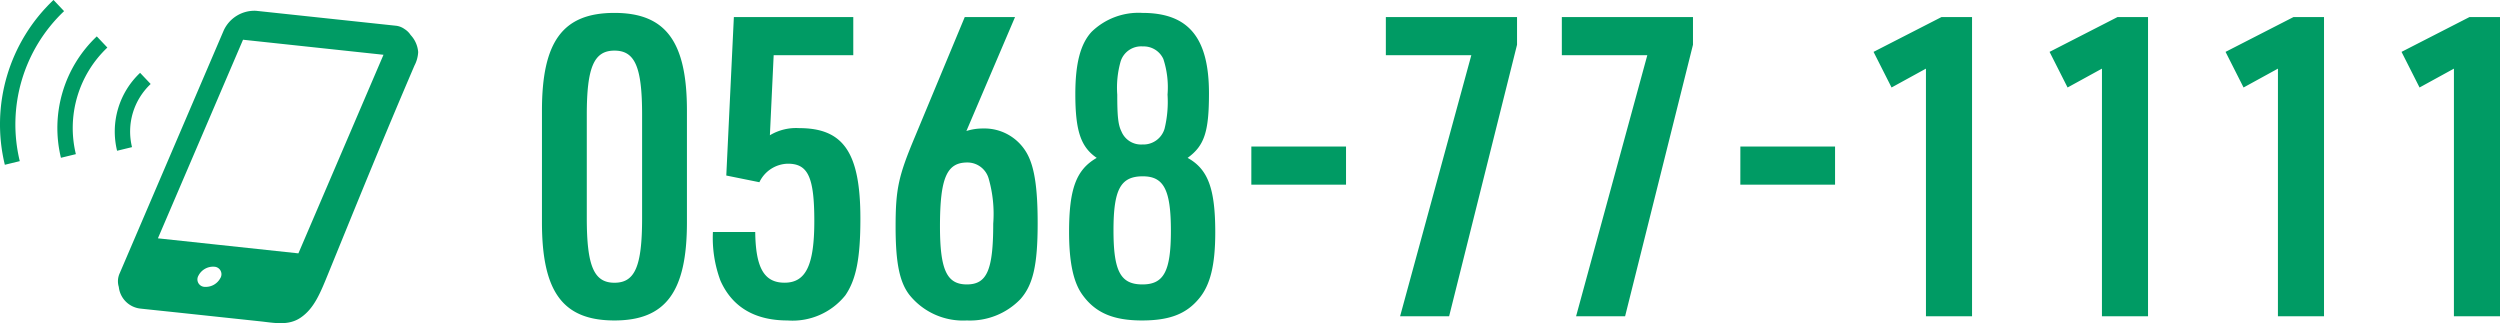
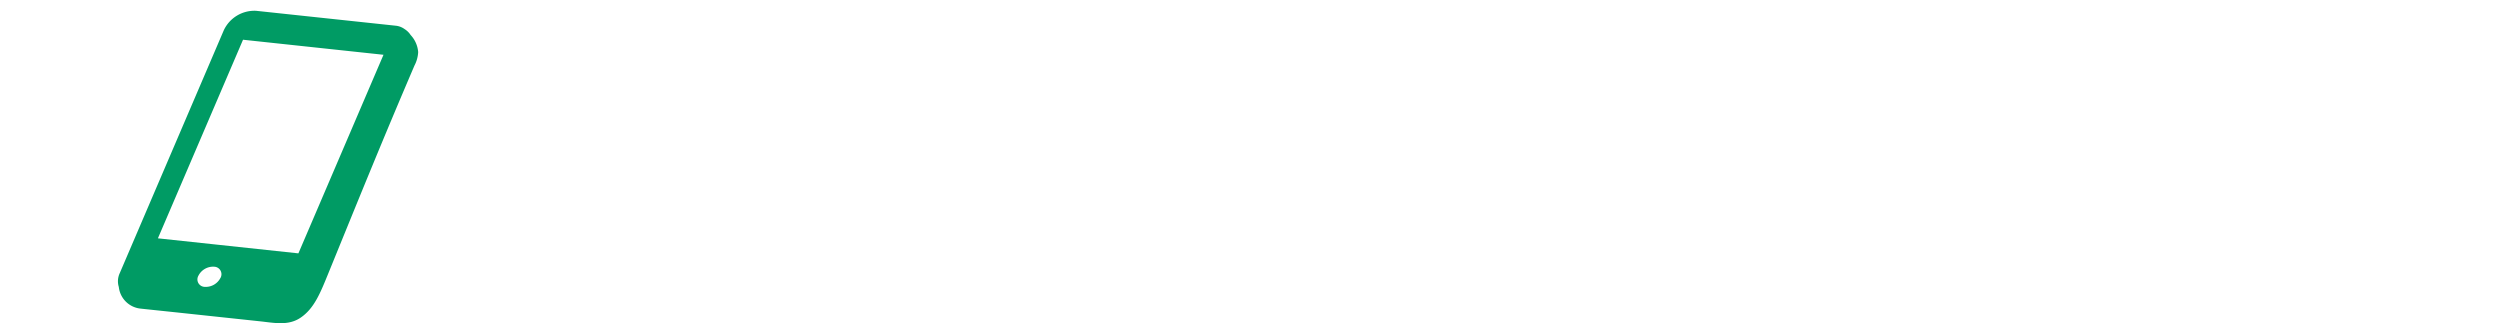
<svg xmlns="http://www.w3.org/2000/svg" width="232.69" height="30.087" viewBox="0 0 232.69 30.087">
  <g id="グループ_1326" data-name="グループ 1326" transform="translate(-892 -1715.563)">
-     <path id="パス_3025" data-name="パス 3025" d="M1.443-8.736C1.443-2.262,3.393.39,8.19.39c4.758,0,6.747-2.652,6.747-9.126V-19.149c0-6.435-1.989-9.087-6.747-9.087-4.8,0-6.747,2.652-6.747,9.087Zm9.321-.39c0,4.485-.663,6.006-2.574,6.006S5.616-4.68,5.616-9.126v-9.633c0-4.407.663-5.967,2.574-5.967s2.574,1.521,2.574,5.967ZM18.6-13.1l3.081.624A3,3,0,0,1,24.336-14.2c1.872,0,2.457,1.248,2.457,5.343s-.78,5.733-2.769,5.733c-1.911,0-2.691-1.4-2.73-4.719H17.355a11.422,11.422,0,0,0,.7,4.524C19.149-.858,21.255.39,24.3.39a6.3,6.3,0,0,0,5.382-2.34c1.014-1.482,1.4-3.471,1.4-7.137,0-6.123-1.56-8.424-5.694-8.424a4.743,4.743,0,0,0-2.73.663L23.01-24.3h7.41v-3.549H19.305ZM45.474-27.846h-4.68L36.153-16.692c-1.521,3.627-1.794,4.836-1.794,8.346,0,3.315.351,5.148,1.287,6.357A6.393,6.393,0,0,0,40.989.39,6.514,6.514,0,0,0,45.981-1.6c1.17-1.326,1.6-3.159,1.6-7.059,0-3.159-.273-5.07-.9-6.318a4.536,4.536,0,0,0-4.212-2.5,4.96,4.96,0,0,0-1.521.234ZM41.028-14.313a2.056,2.056,0,0,1,1.989,1.482,11.931,11.931,0,0,1,.429,4.212c0,4.329-.585,5.655-2.457,5.655s-2.5-1.365-2.5-5.421C38.493-12.87,39.117-14.313,41.028-14.313Zm12.051-.429c-1.911,1.092-2.574,2.886-2.574,6.9,0,2.769.39,4.68,1.248,5.85C52.962-.312,54.639.39,57.291.39c2.535,0,4.1-.585,5.3-2.028,1.053-1.248,1.521-3.12,1.521-6.162,0-4.056-.663-5.889-2.574-6.942,1.56-1.131,1.989-2.418,1.989-6.006,0-5.187-1.911-7.488-6.2-7.488a6.265,6.265,0,0,0-4.719,1.755c-1.053,1.131-1.521,2.964-1.521,5.811C51.09-17.238,51.6-15.756,53.079-14.742Zm4.29-10.374a2.01,2.01,0,0,1,1.911,1.17,8.473,8.473,0,0,1,.39,3.315,10.585,10.585,0,0,1-.273,3.159A2.05,2.05,0,0,1,57.33-15.99,1.968,1.968,0,0,1,55.38-17.2c-.312-.624-.39-1.443-.39-3.432a8.924,8.924,0,0,1,.312-3.081A2,2,0,0,1,57.369-25.116Zm0,12.09c1.95,0,2.613,1.248,2.613,5.07,0,3.783-.663,4.992-2.652,4.992-2.028,0-2.691-1.209-2.691-5.031S55.3-13.026,57.369-13.026Zm10.1.78h8.814V-15.8H67.47ZM81.315,0h4.563L92.2-25.272v-2.574H79.989V-24.3h7.956Zm16.38,0h4.563l6.318-25.272v-2.574H96.369V-24.3h7.956Zm15.288-12.246H121.8V-15.8h-8.814ZM130.26,0h4.29V-27.846H131.7l-6.318,3.237,1.677,3.315,3.2-1.755Zm16.38,0h4.29V-27.846h-2.847l-6.318,3.237,1.677,3.315,3.2-1.755Zm16.38,0h4.29V-27.846h-2.847l-6.318,3.237,1.677,3.315,3.2-1.755ZM179.4,0h4.29V-27.846h-2.847l-6.318,3.237,1.677,3.315,3.2-1.755Z" transform="translate(941 1745)" fill="#009b64" />
    <g id="スマホアイコン" transform="translate(892 1715.563)">
      <path id="パス_2336" data-name="パス 2336" d="M171.614,73.429a1.832,1.832,0,0,0-.564-.552l-.013-.018.011.016a1.707,1.707,0,0,0-.847-.315L157.22,71.175a3.148,3.148,0,0,0-3,1.821l-9.677,22.59a1.788,1.788,0,0,0-.091,1.291,2.269,2.269,0,0,0,2.034,2.018l.51.055,2.852.3,7.742.826c1.339.143,2.647.441,3.795-.347,1.273-.871,1.832-2.312,2.608-4.213,2.91-7.132,4.949-12.175,7.981-19.251a3,3,0,0,0,.342-1.25h0A2.615,2.615,0,0,0,171.614,73.429Zm-17.7,22.606a1.54,1.54,0,0,1-1.456.835.693.693,0,0,1-.595-1.042,1.533,1.533,0,0,1,1.45-.834A.7.7,0,0,1,153.918,96.035Zm7.254-2.283-13.076-1.4,7.922-18.484,13.074,1.4Z" transform="translate(-133.394 -70.17)" fill="#009b64" />
-       <path id="パス_2337" data-name="パス 2337" d="M5.965,59.139,4.981,58.1A15.945,15.945,0,0,0,.45,73.439L1.84,73.1A14.522,14.522,0,0,1,5.965,59.139Z" transform="translate(0 -58.102)" fill="#009b64" />
-       <path id="パス_2338" data-name="パス 2338" d="M70.731,107.845a11.737,11.737,0,0,0-.149,6.1l1.389-.339a10.309,10.309,0,0,1,2.932-9.92l-.984-1.039A11.722,11.722,0,0,0,70.731,107.845Z" transform="translate(-64.91 -99.259)" fill="#009b64" />
-       <path id="パス_2339" data-name="パス 2339" d="M142.21,150.971a6.1,6.1,0,0,1,1.663-2.7l-.984-1.038a7.51,7.51,0,0,0-2.142,7.252l1.389-.338A6.1,6.1,0,0,1,142.21,150.971Z" transform="translate(-129.849 -140.453)" fill="#009b64" />
    </g>
  </g>
</svg>